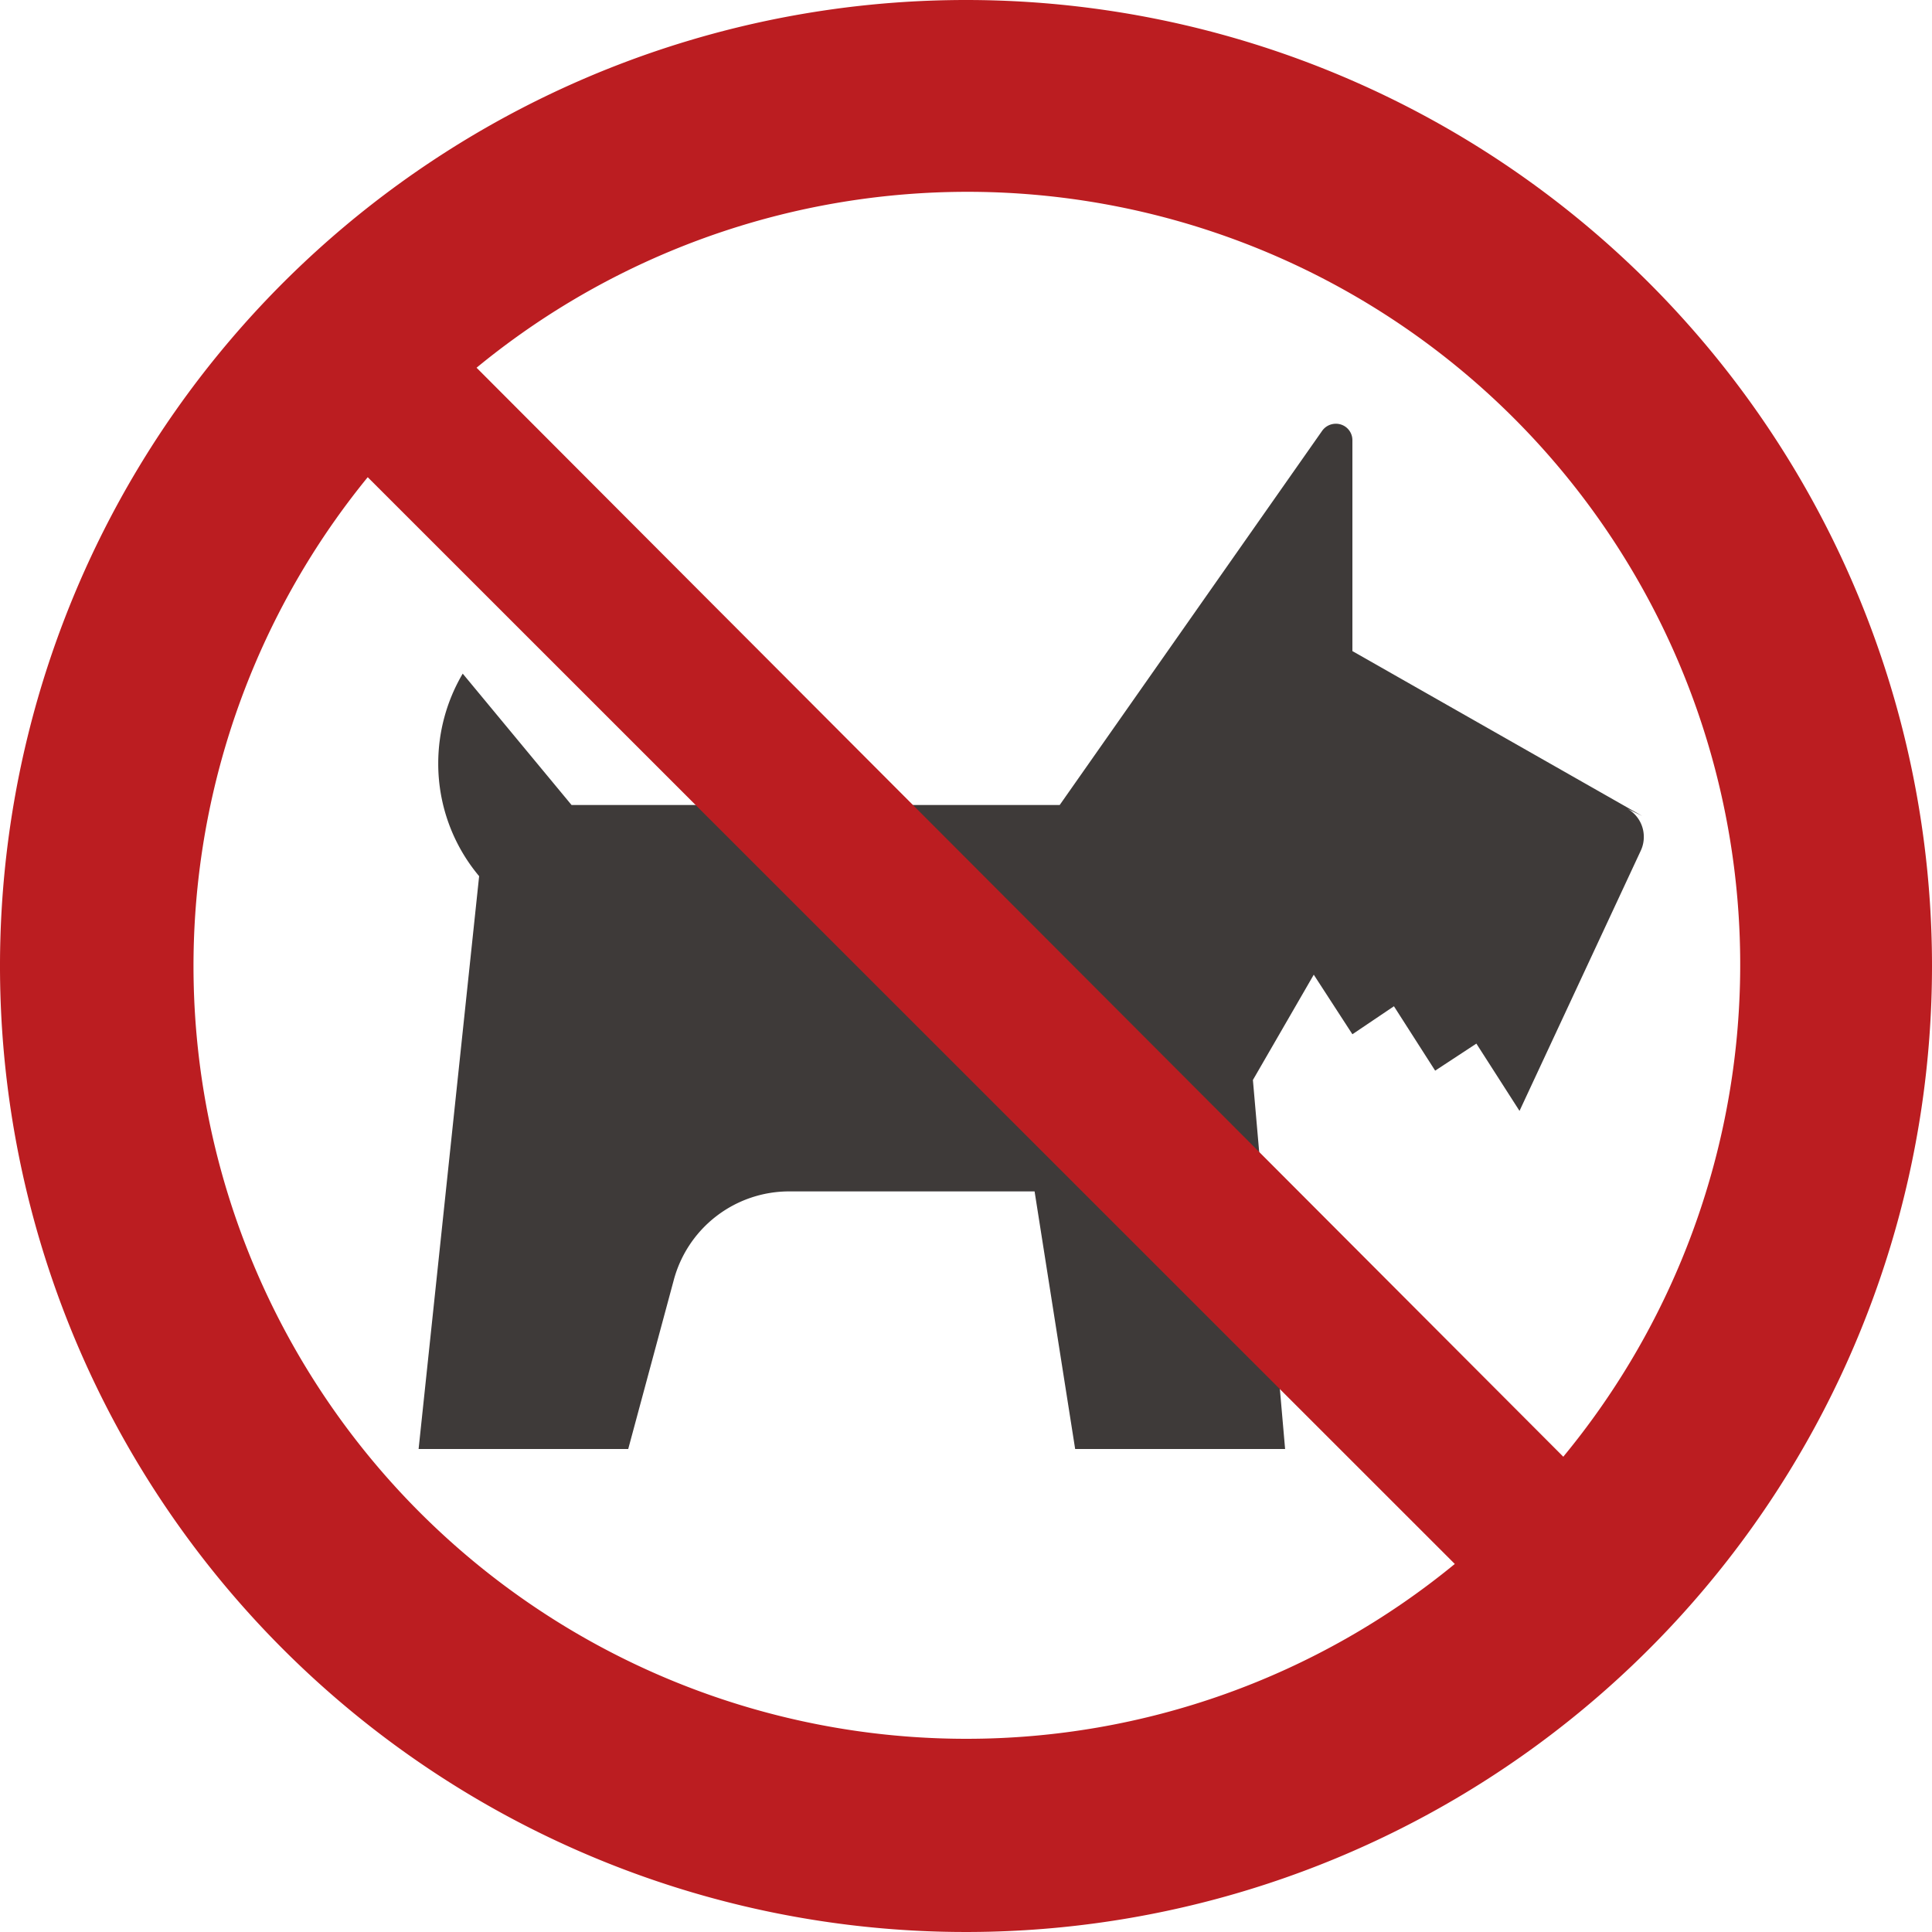
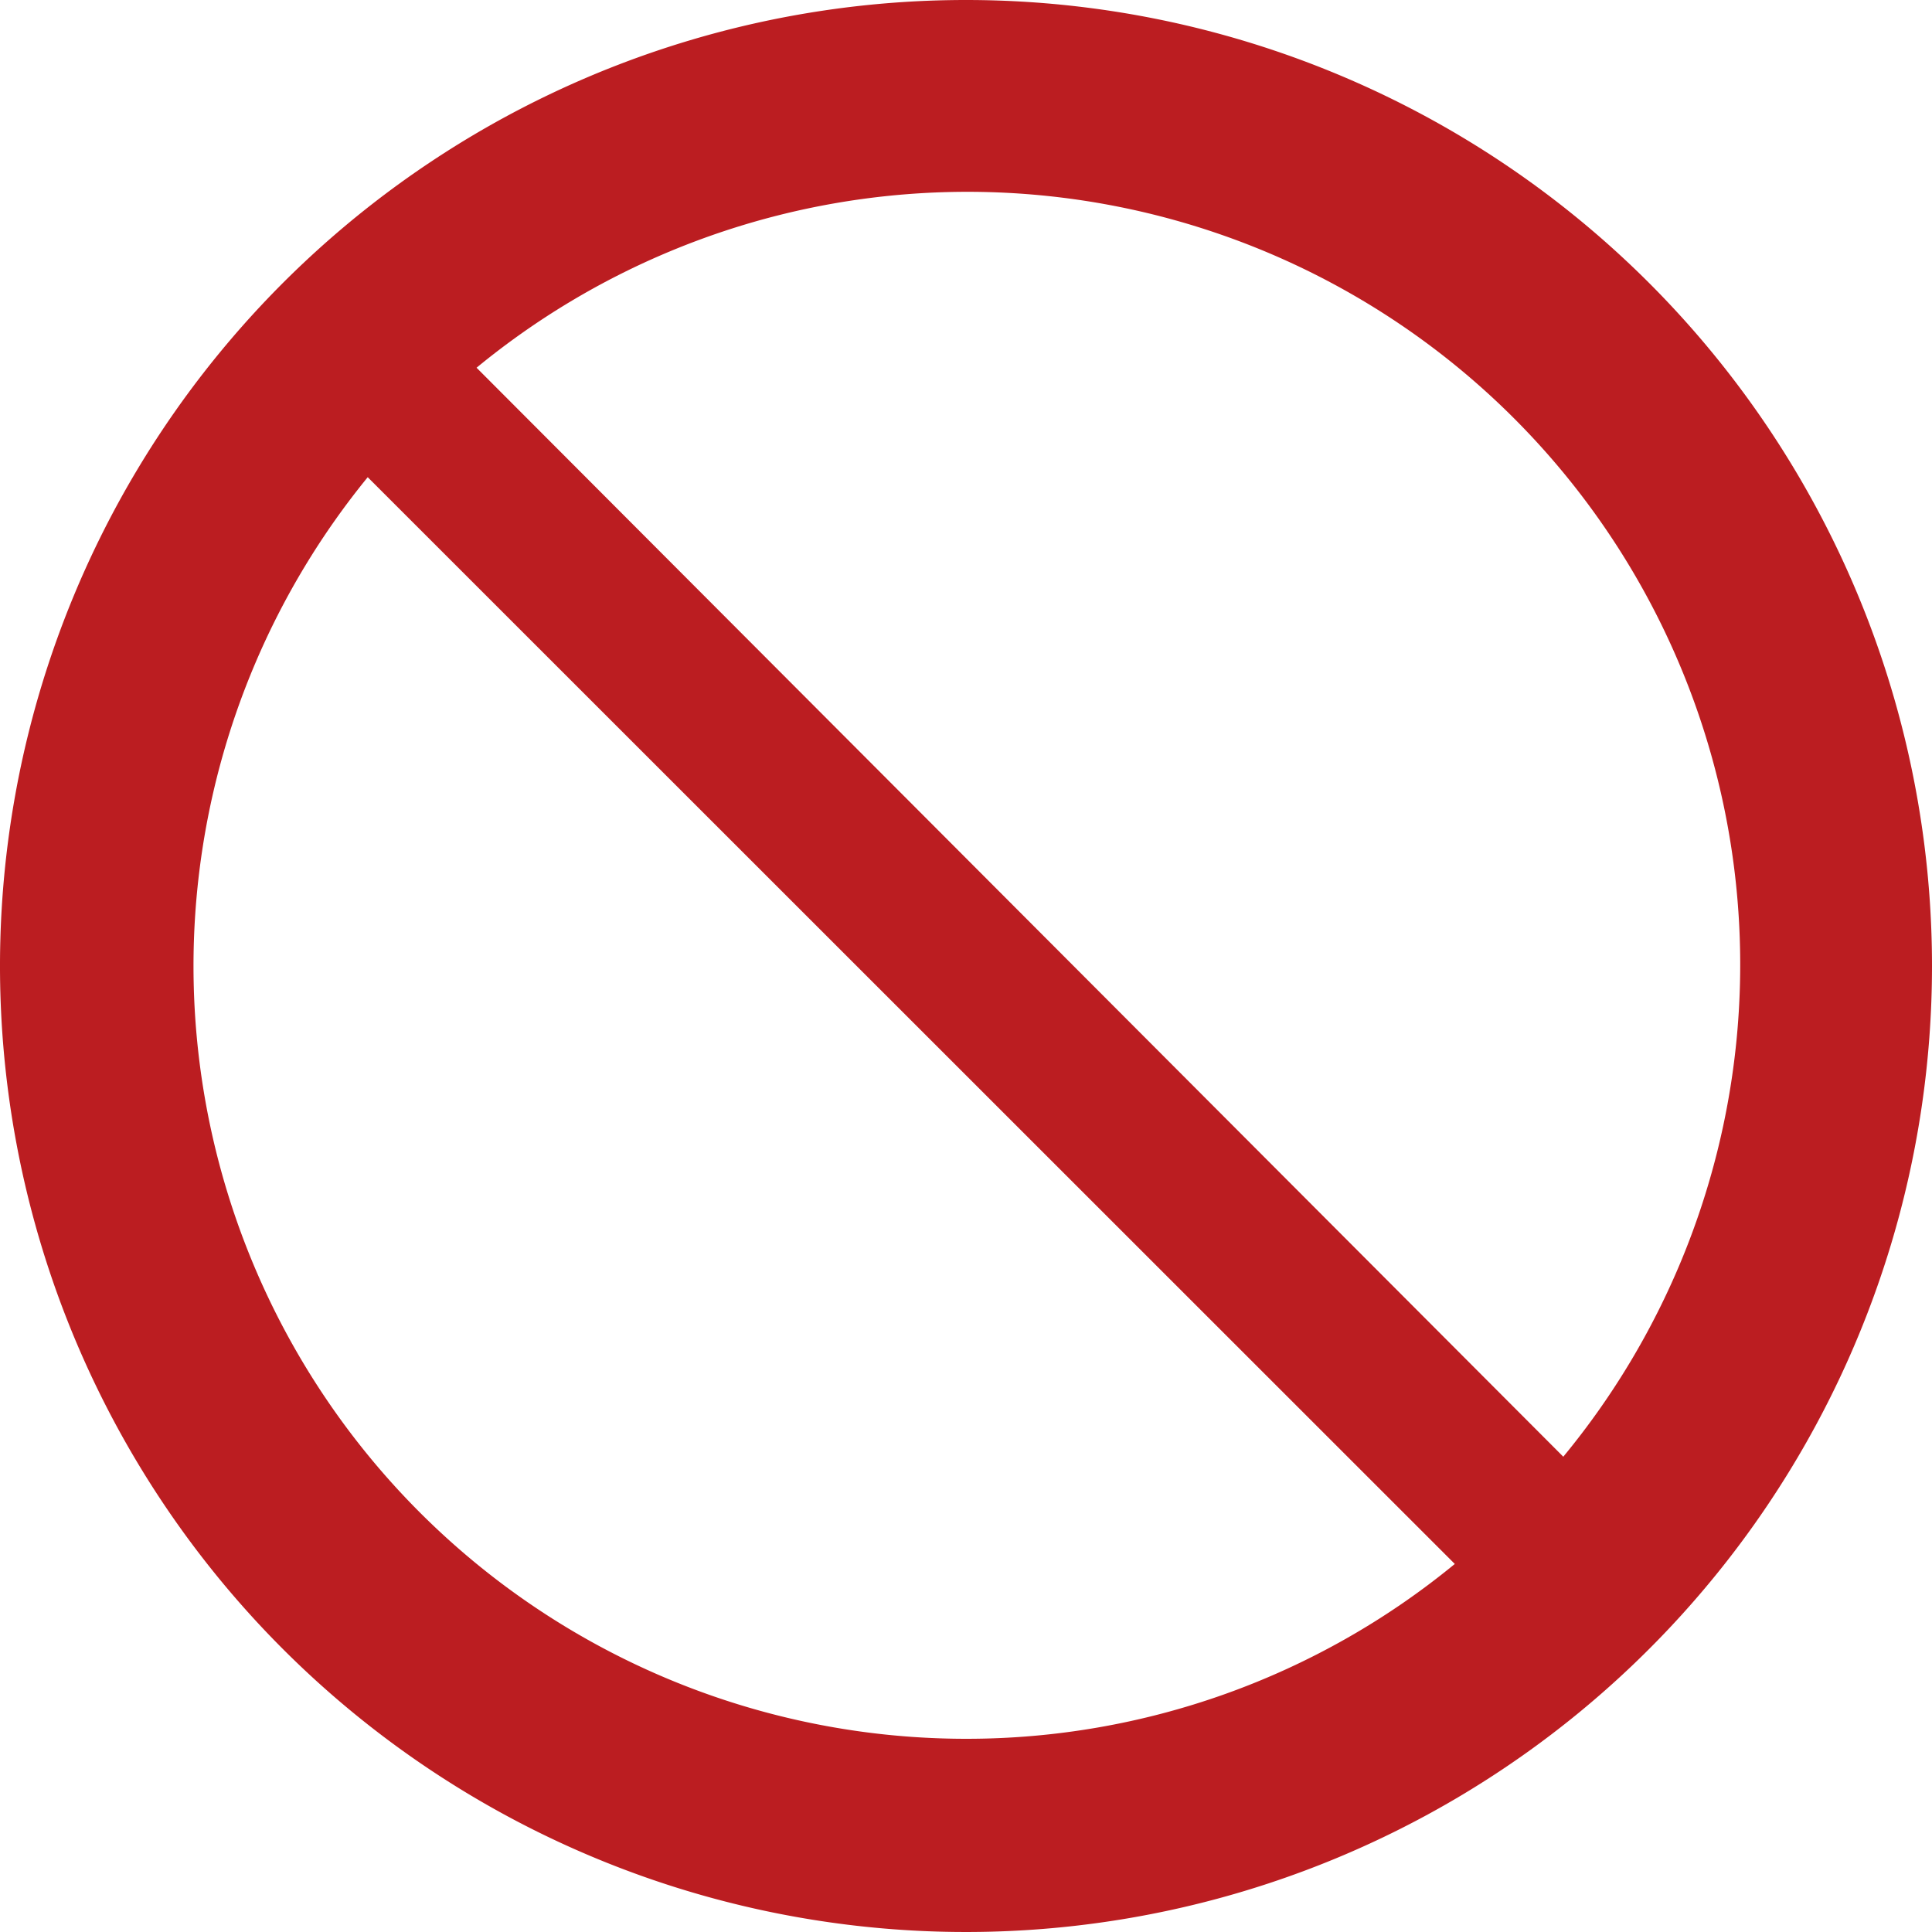
<svg xmlns="http://www.w3.org/2000/svg" viewBox="0 0 60 60">
  <title>icon-ban01</title>
  <g>
-     <path d="M50.53,25.11a1,1,0,0,1,.52.88,1,1,0,0,1-.1.44L47.19,34.5l-1.34-2.09-1.28.84-1.28-2L42,32.12l-1.2-1.85-1.89,3.27,1,11.46H33.39l-1.26-8H24.52a3.71,3.71,0,0,0-3.6,2.77L19.51,45H13l1.88-17.79a5.43,5.43,0,0,1-1.27-3.51,5.49,5.49,0,0,1,.76-2.78L17.75,25H32.91l8.15-11.62a.52.52,0,0,1,.42-.22.51.51,0,0,1,.52.51v6.55l9,5.12" style="fill: #3e3a39" />
    <path d="M30,0A30,30,0,1,0,60,30,30,30,0,0,0,30,0M30,54A24,24,0,0,1,11.42,14.82L45.18,48.57A23.89,23.89,0,0,1,30,54m18.55-8.76L14.8,11.42A24,24,0,0,1,48.59,45.19" style="fill: #bb1d21" />
  </g>
</svg>